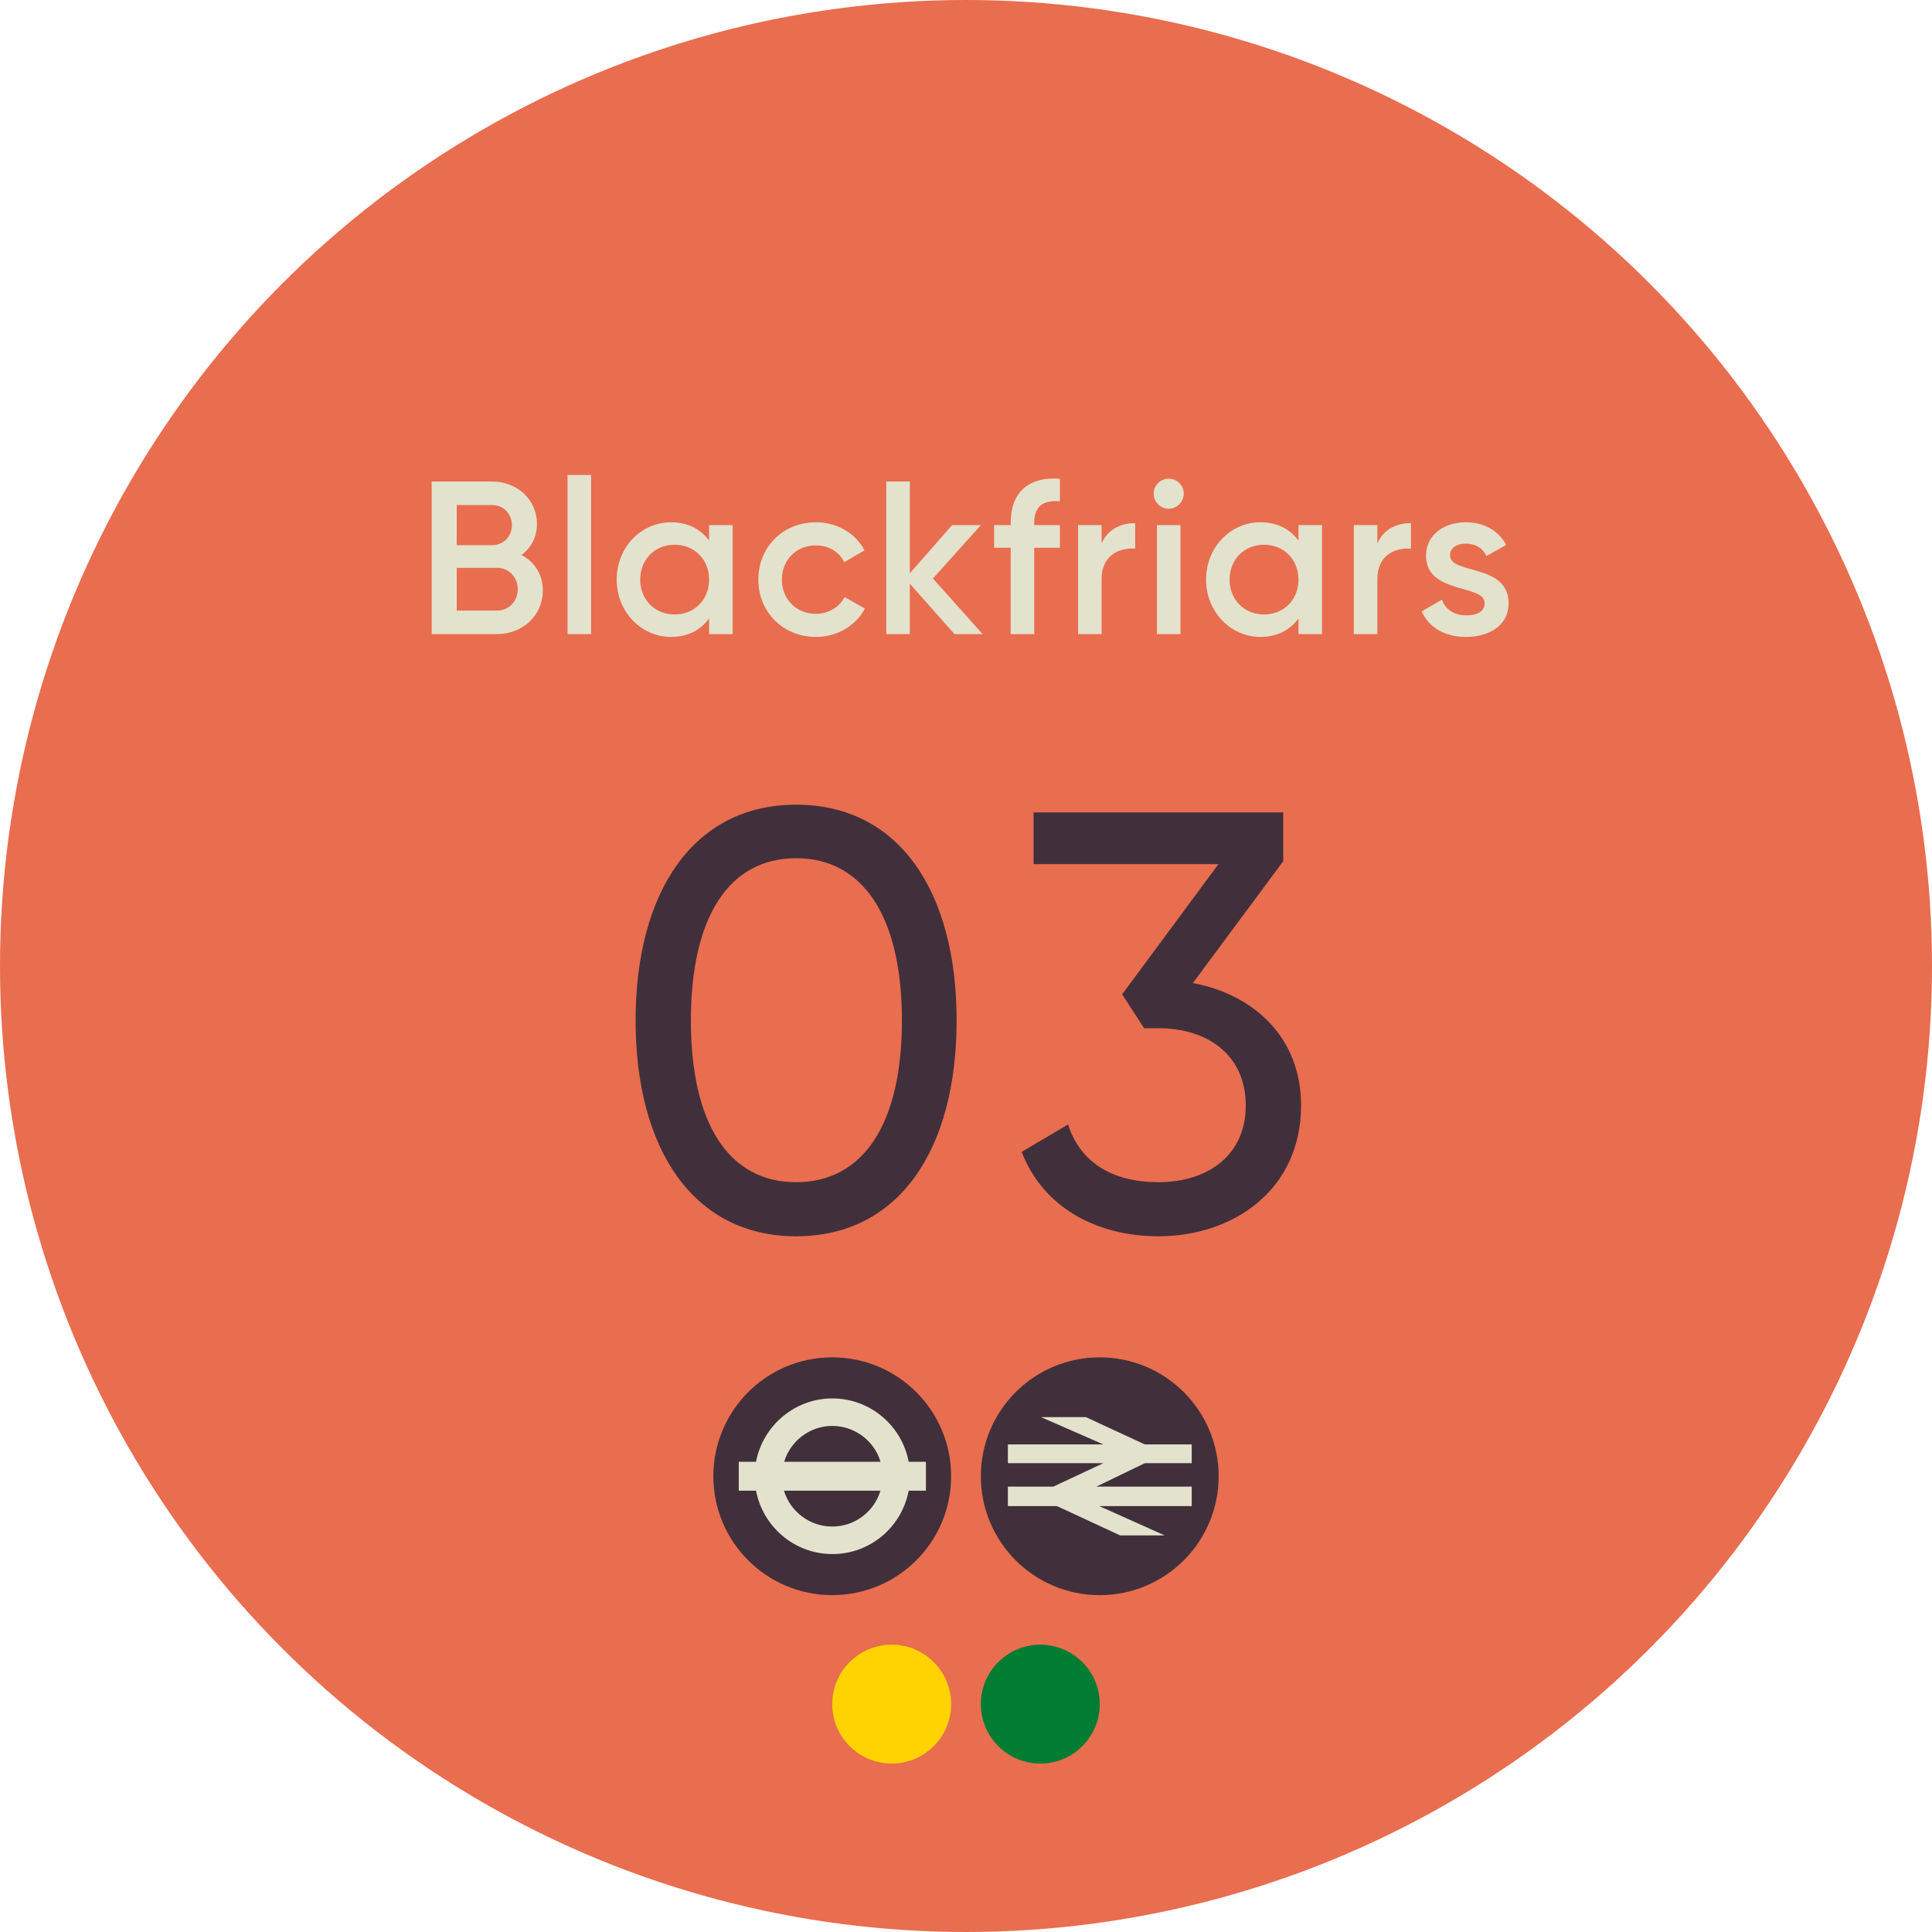
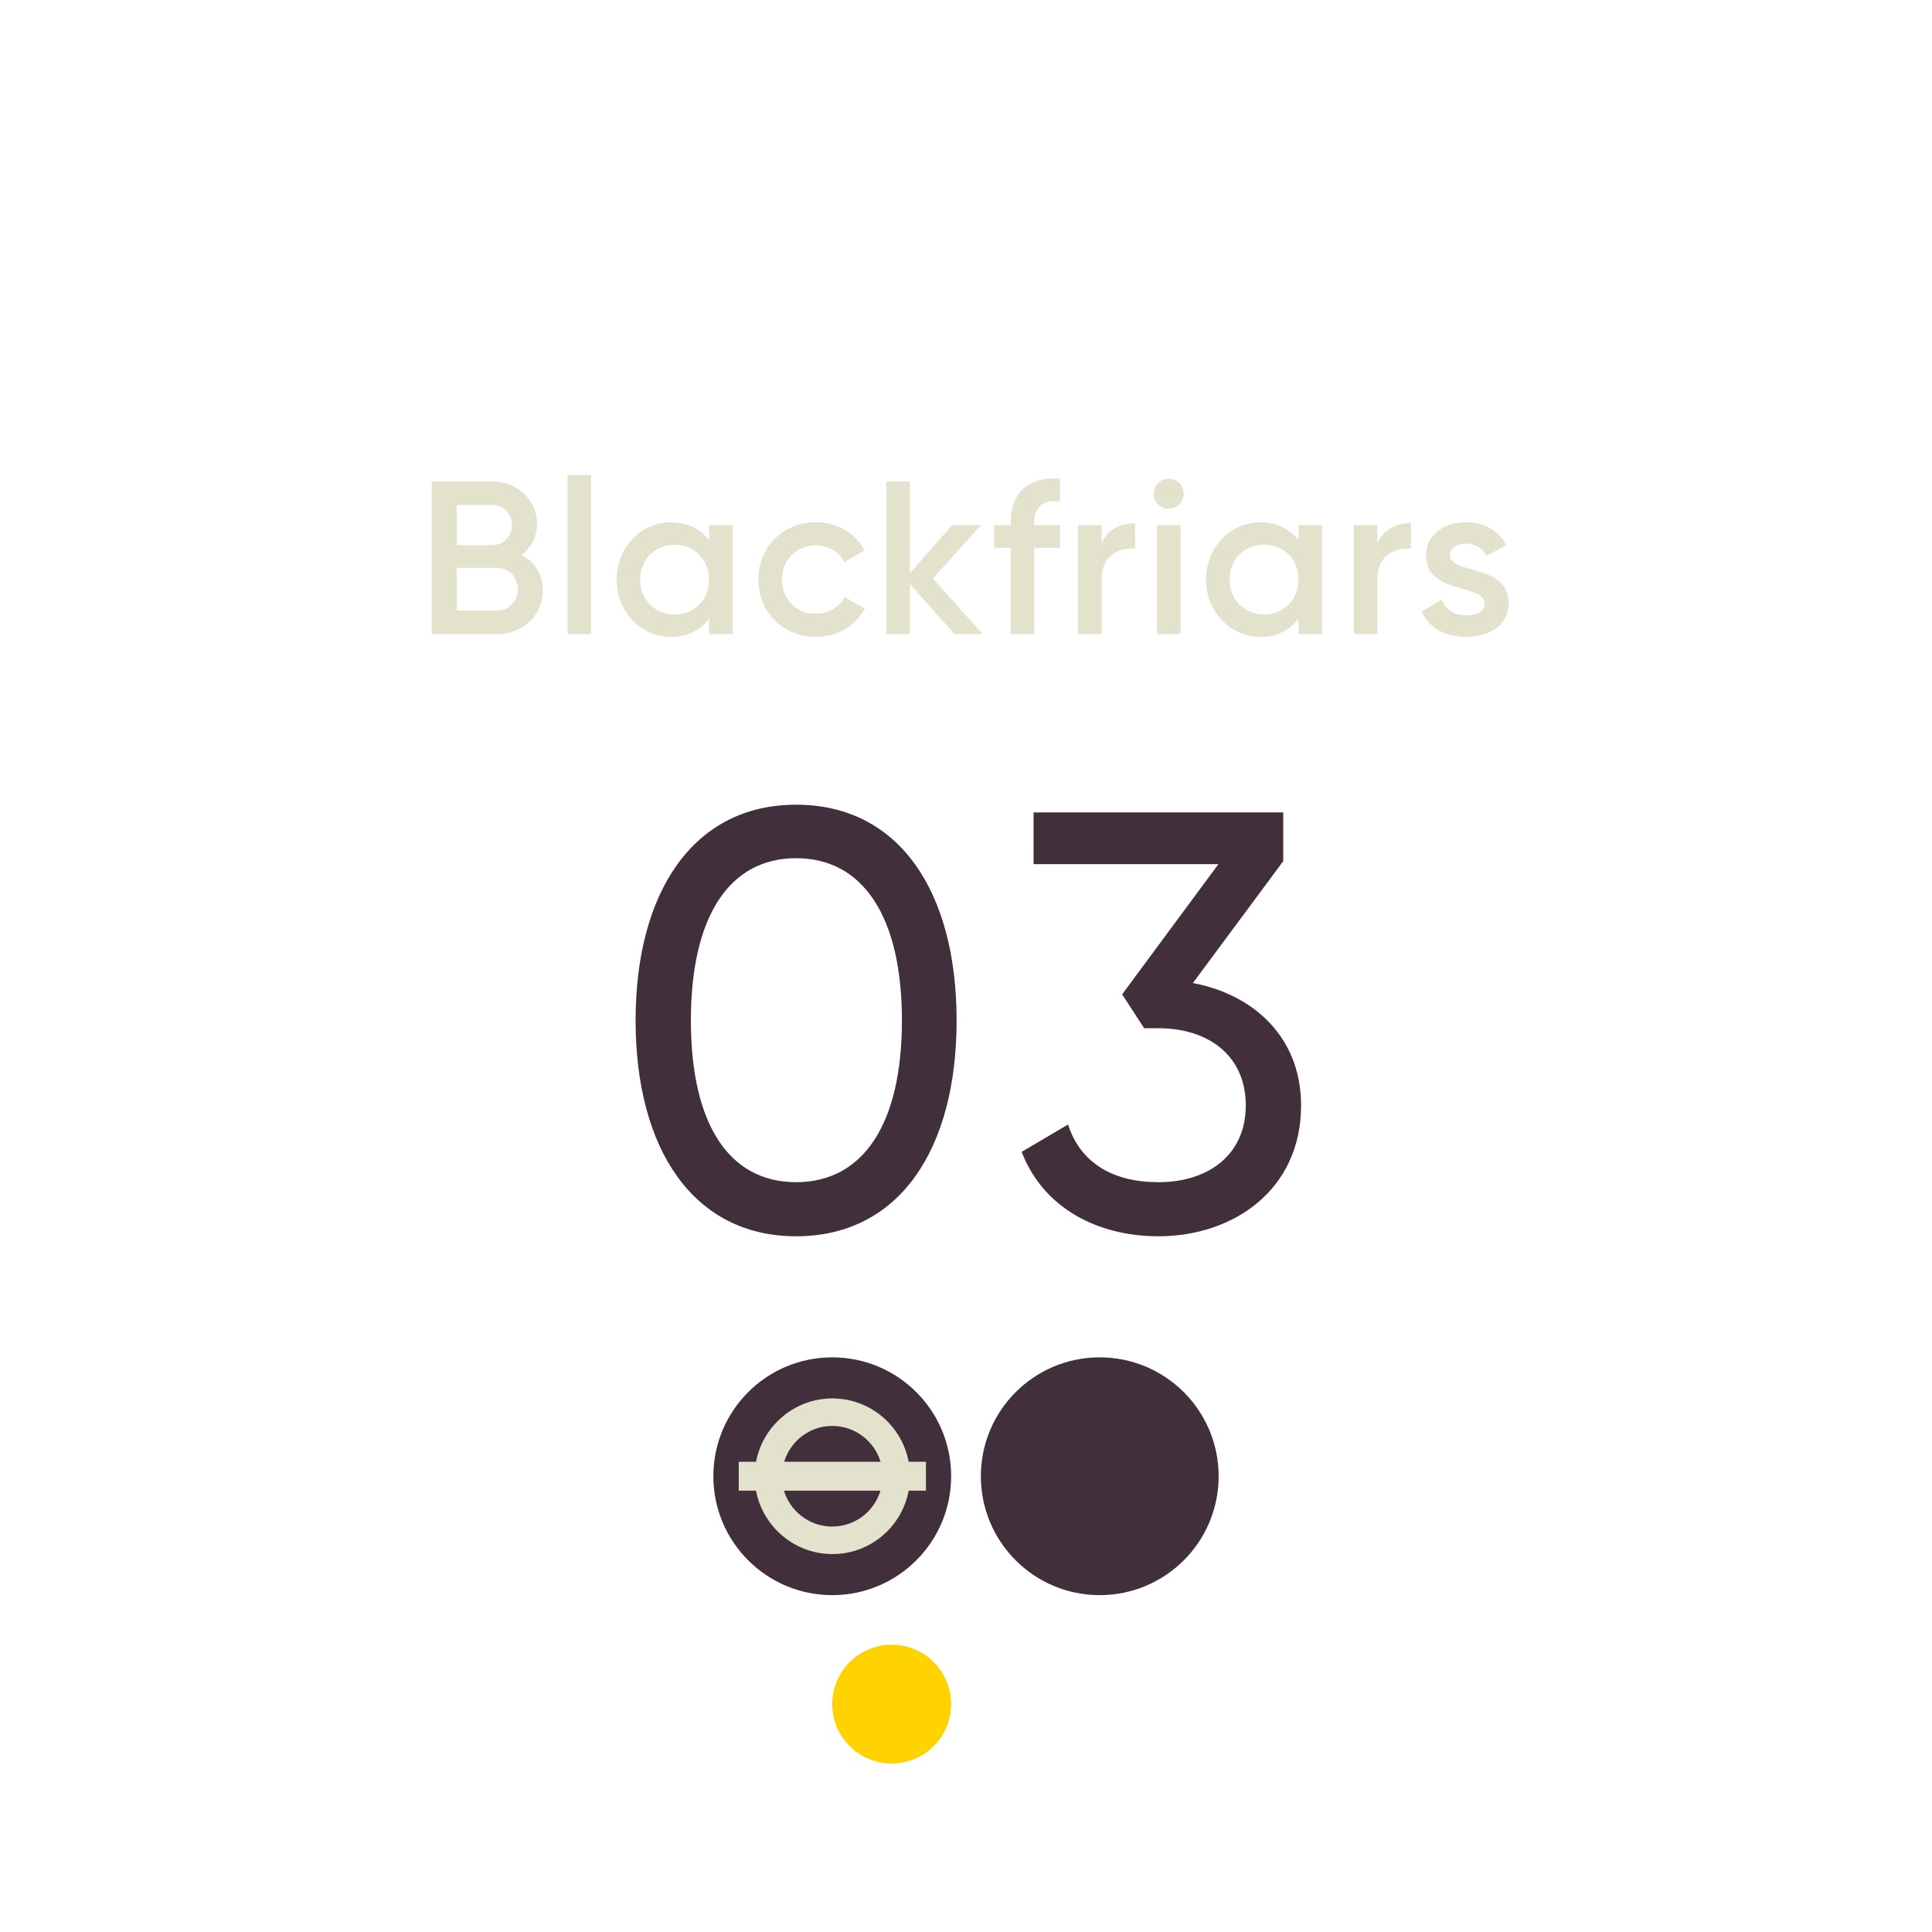
<svg xmlns="http://www.w3.org/2000/svg" width="195" height="195" viewBox="0 0 195 195" fill="none">
-   <circle cx="97.5" cy="97.5" r="97.5" fill="#E96D4F" />
  <path d="M52.633 56.014C53.931 56.696 54.789 57.95 54.789 59.6C54.789 62.152 52.721 64 50.169 64H43.569V48.6H49.685C52.172 48.6 54.196 50.404 54.196 52.868C54.196 54.21 53.602 55.31 52.633 56.014ZM49.685 50.976H46.099V55.024H49.685C50.807 55.024 51.666 54.144 51.666 53C51.666 51.856 50.807 50.976 49.685 50.976ZM50.169 61.624C51.358 61.624 52.26 60.678 52.26 59.468C52.26 58.258 51.358 57.312 50.169 57.312H46.099V61.624H50.169ZM57.283 64V47.94H59.659V64H57.283ZM71.57 53H73.946V64H71.57V62.416C70.734 63.582 69.436 64.286 67.72 64.286C64.728 64.286 62.242 61.756 62.242 58.5C62.242 55.222 64.728 52.714 67.72 52.714C69.436 52.714 70.734 53.418 71.57 54.562V53ZM68.094 62.02C70.074 62.02 71.57 60.546 71.57 58.5C71.57 56.454 70.074 54.98 68.094 54.98C66.114 54.98 64.618 56.454 64.618 58.5C64.618 60.546 66.114 62.02 68.094 62.02ZM82.347 64.286C79.025 64.286 76.539 61.756 76.539 58.5C76.539 55.222 79.025 52.714 82.347 52.714C84.503 52.714 86.373 53.836 87.253 55.552L85.207 56.74C84.723 55.706 83.645 55.046 82.325 55.046C80.389 55.046 78.915 56.52 78.915 58.5C78.915 60.48 80.389 61.954 82.325 61.954C83.645 61.954 84.723 61.272 85.251 60.26L87.297 61.426C86.373 63.164 84.503 64.286 82.347 64.286ZM99.179 64H96.341L91.831 58.918V64H89.455V48.6H91.831V57.862L96.099 53H99.003L94.163 58.39L99.179 64ZM106.981 50.602C105.309 50.448 104.385 51.086 104.385 52.78V53H106.981V55.288H104.385V64H102.009V55.288H100.337V53H102.009V52.78C102.009 49.81 103.681 48.094 106.981 48.314V50.602ZM111.187 54.848C111.847 53.352 113.189 52.802 114.575 52.802V55.376C113.013 55.266 111.187 55.992 111.187 58.456V64H108.811V53H111.187V54.848ZM117.959 51.35C117.123 51.35 116.441 50.646 116.441 49.832C116.441 48.996 117.123 48.314 117.959 48.314C118.795 48.314 119.477 48.996 119.477 49.832C119.477 50.646 118.795 51.35 117.959 51.35ZM116.771 64V53H119.147V64H116.771ZM131.058 53H133.434V64H131.058V62.416C130.222 63.582 128.924 64.286 127.208 64.286C124.216 64.286 121.73 61.756 121.73 58.5C121.73 55.222 124.216 52.714 127.208 52.714C128.924 52.714 130.222 53.418 131.058 54.562V53ZM127.582 62.02C129.562 62.02 131.058 60.546 131.058 58.5C131.058 56.454 129.562 54.98 127.582 54.98C125.602 54.98 124.106 56.454 124.106 58.5C124.106 60.546 125.602 62.02 127.582 62.02ZM139.019 54.848C139.679 53.352 141.021 52.802 142.407 52.802V55.376C140.845 55.266 139.019 55.992 139.019 58.456V64H136.643V53H139.019V54.848ZM146.35 56.036C146.35 58.038 152.268 56.828 152.268 60.898C152.268 63.098 150.354 64.286 147.978 64.286C145.778 64.286 144.194 63.296 143.49 61.712L145.536 60.524C145.888 61.514 146.768 62.108 147.978 62.108C149.034 62.108 149.848 61.756 149.848 60.876C149.848 58.918 143.93 60.018 143.93 56.08C143.93 54.012 145.712 52.714 147.956 52.714C149.76 52.714 151.256 53.55 152.026 55.002L150.024 56.124C149.628 55.266 148.858 54.87 147.956 54.87C147.098 54.87 146.35 55.244 146.35 56.036Z" fill="#E3E2CD" />
  <path d="M80.352 124.78C69.972 124.78 64.152 115.96 64.152 103C64.152 90.04 69.972 81.22 80.352 81.22C90.792 81.22 96.552 90.04 96.552 103C96.552 115.96 90.792 124.78 80.352 124.78ZM80.352 119.32C87.132 119.32 91.032 113.44 91.032 103C91.032 92.56 87.132 86.62 80.352 86.62C73.572 86.62 69.732 92.56 69.732 103C69.732 113.44 73.572 119.32 80.352 119.32ZM120.399 99.22C126.459 100.36 131.319 104.62 131.319 111.58C131.319 120.1 124.479 124.78 116.919 124.78C110.739 124.78 105.279 121.9 103.119 116.26L107.799 113.5C109.059 117.4 112.359 119.32 116.919 119.32C121.959 119.32 125.739 116.56 125.739 111.58C125.739 106.54 121.959 103.78 116.919 103.78H115.479L113.259 100.36L122.979 87.22H104.319V82H129.519V86.92L120.399 99.22Z" fill="#41303B" />
  <path d="M96 149C96 155.628 90.628 161 84 161C77.372 161 72 155.628 72 149C72 142.372 77.362 137 84 137C90.638 137 96 142.372 96 149Z" fill="#41303B" />
  <path d="M88.875 147.54H79.145C79.784 145.432 81.75 143.902 84.04 143.922C86.331 143.942 88.257 145.472 88.875 147.54ZM79.135 150.459H88.865C88.236 152.567 86.27 154.097 83.949 154.077C81.679 154.057 79.753 152.527 79.125 150.459M93.446 147.54H91.713C91.034 143.932 87.892 141.185 84.081 141.145C80.24 141.114 77.007 143.881 76.307 147.54H74.564V150.459H76.307C76.996 154.067 80.148 156.824 83.949 156.854C87.8 156.895 91.023 154.128 91.713 150.459H93.456V147.54H93.446Z" fill="#E3E2CD" />
  <path d="M123 149C123 155.628 117.626 161 110.995 161C104.364 161 99 155.628 99 149C99 142.372 104.364 137 110.995 137C117.626 137 123 142.372 123 149Z" fill="#41303B" />
-   <path d="M117.545 154.969L110.944 152.01H120.282V150.044H110.66L115.547 147.682H120.282V145.787H115.547L109.595 143.03H105.063L111.36 145.787H101.727V147.682H111.36L106.32 150.044H101.727V152.01H106.675L113.053 154.969H117.545Z" fill="#E3E2CD" />
  <circle cx="90" cy="172" r="6" fill="#FFD300" />
-   <circle cx="105" cy="172" r="6" fill="#007D32" />
</svg>